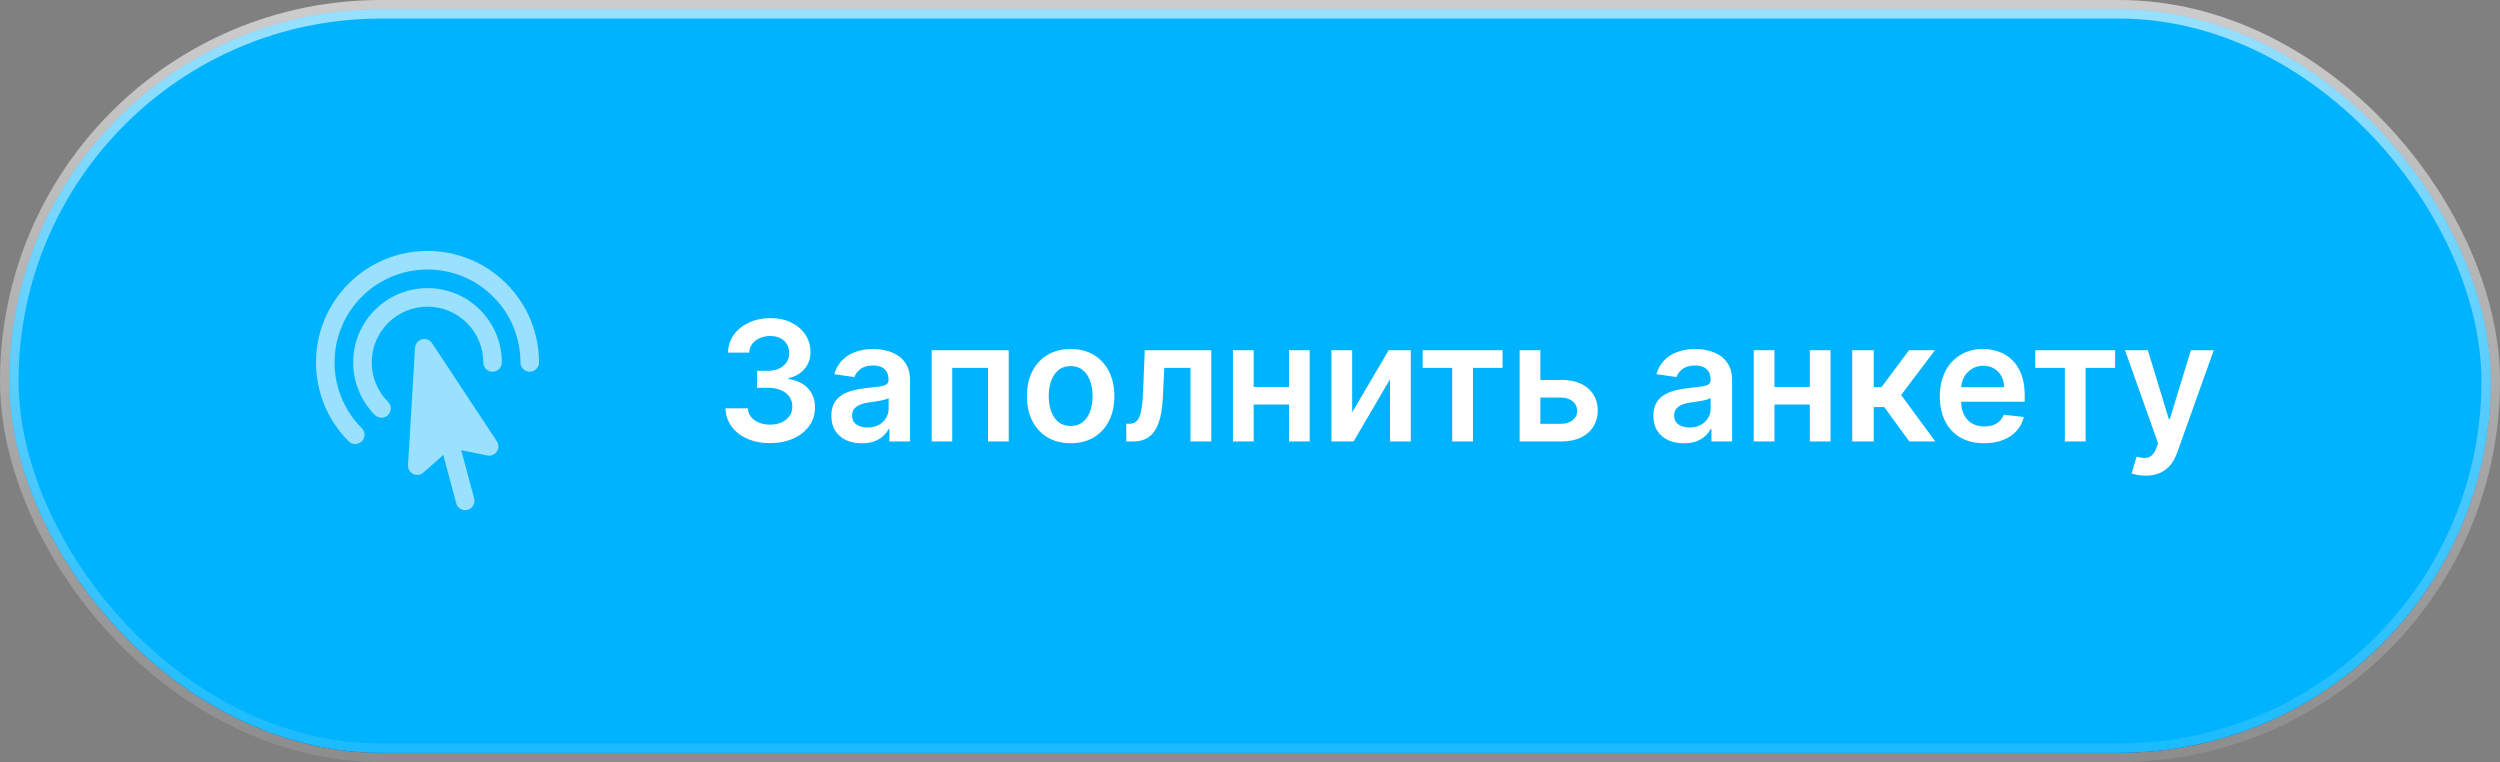
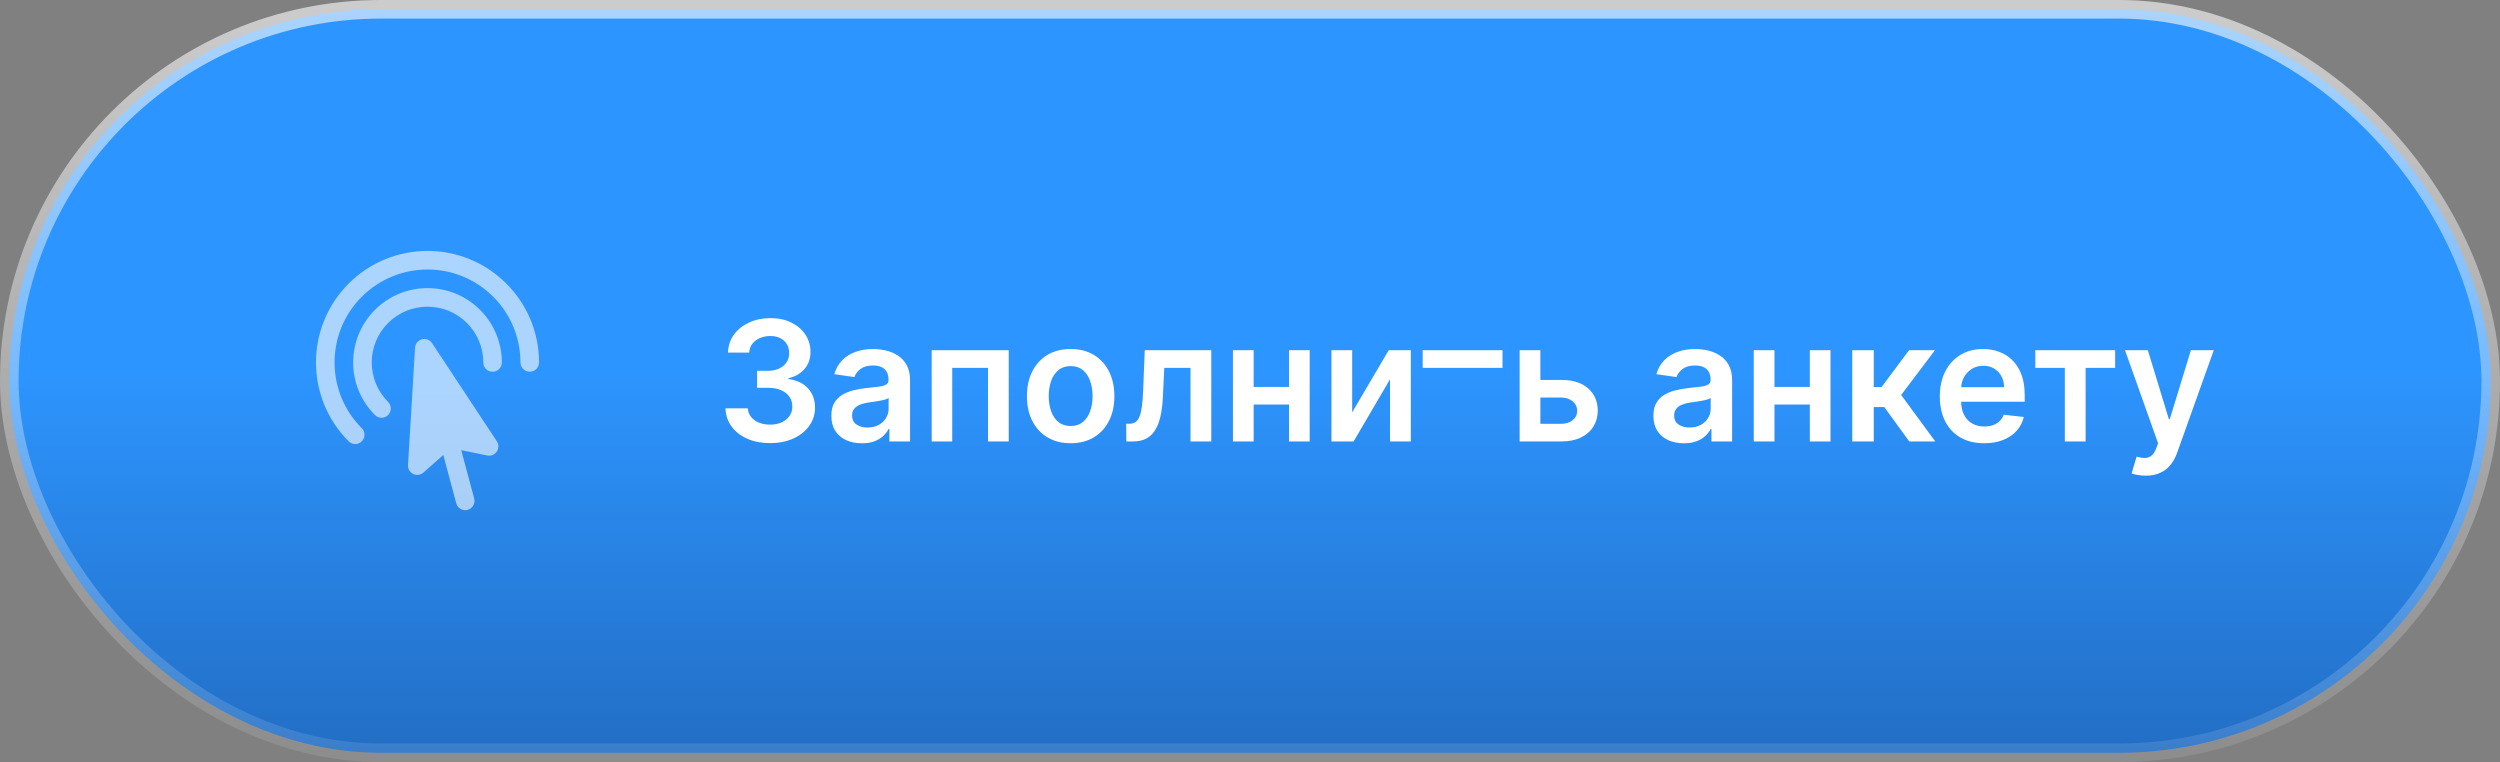
<svg xmlns="http://www.w3.org/2000/svg" width="269" height="82" viewBox="0 0 269 82" fill="none">
  <rect x="0" y="0" width="269" height="82" fill="#808080" stroke="none" />
-   <rect x="1" y="1" width="267" height="80" rx="40" fill="#192431" />
  <rect x="1" y="1" width="267" height="80" rx="40" fill="url(#paint0_linear_41_48)" />
-   <rect x="1" y="1" width="267" height="80" rx="40" fill="#00B3FF" />
  <rect x="1" y="1" width="267" height="80" rx="40" stroke="url(#paint1_linear_41_48)" stroke-width="2" />
  <g opacity="0.6">
    <path fill-rule="evenodd" clip-rule="evenodd" d="M53.071 31.929C49.166 28.024 42.834 28.024 38.929 31.929C35.024 35.834 35.024 42.166 38.929 46.071C39.319 46.462 39.319 47.095 38.929 47.485C38.538 47.876 37.905 47.876 37.515 47.485C32.828 42.799 32.828 35.201 37.515 30.515C42.201 25.828 49.799 25.828 54.485 30.515C56.828 32.858 58 35.93 58 39C58 39.552 57.552 40 57 40C56.448 40 56 39.552 56 39C56 36.439 55.024 33.882 53.071 31.929ZM50.243 34.757C47.9 32.414 44.1 32.414 41.757 34.757C39.414 37.1 39.414 40.9 41.757 43.243C42.148 43.633 42.148 44.266 41.757 44.657C41.367 45.047 40.734 45.047 40.343 44.657C37.219 41.533 37.219 36.467 40.343 33.343C43.467 30.219 48.533 30.219 51.657 33.343C53.219 34.905 54 36.954 54 39C54 39.552 53.552 40 53 40C52.448 40 52 39.552 52 39C52 37.463 51.414 35.929 50.243 34.757ZM45.398 36.509C45.814 36.398 46.254 36.565 46.491 36.924L53.461 47.48C53.684 47.817 53.681 48.256 53.455 48.591C53.228 48.926 52.822 49.092 52.426 49.011L49.629 48.438L51.022 53.637C51.165 54.17 50.849 54.719 50.315 54.862C49.782 55.005 49.233 54.688 49.09 54.155L47.697 48.956L45.562 50.85C45.26 51.118 44.825 51.178 44.462 51.001C44.098 50.824 43.876 50.445 43.901 50.041L44.658 37.415C44.684 36.985 44.982 36.62 45.398 36.509Z" fill="white" />
  </g>
-   <path d="M82.862 47.679C81.941 47.679 81.123 47.521 80.407 47.206C79.695 46.891 79.133 46.452 78.719 45.889C78.306 45.327 78.087 44.677 78.061 43.94H80.465C80.486 44.293 80.603 44.602 80.816 44.867C81.029 45.126 81.312 45.329 81.666 45.474C82.02 45.619 82.416 45.691 82.855 45.691C83.324 45.691 83.739 45.61 84.102 45.448C84.464 45.282 84.747 45.052 84.952 44.758C85.156 44.464 85.256 44.125 85.252 43.742C85.256 43.345 85.154 42.996 84.945 42.693C84.737 42.391 84.434 42.154 84.038 41.984C83.646 41.813 83.173 41.728 82.619 41.728H81.462V39.9H82.619C83.075 39.9 83.473 39.821 83.814 39.663C84.159 39.506 84.43 39.284 84.626 38.999C84.822 38.709 84.918 38.374 84.913 37.995C84.918 37.624 84.835 37.303 84.664 37.03C84.498 36.753 84.261 36.538 83.954 36.384C83.652 36.231 83.296 36.154 82.887 36.154C82.487 36.154 82.116 36.227 81.775 36.371C81.434 36.516 81.159 36.723 80.95 36.992C80.742 37.256 80.631 37.571 80.618 37.938H78.336C78.353 37.205 78.564 36.561 78.969 36.007C79.378 35.449 79.923 35.014 80.605 34.703C81.287 34.388 82.052 34.23 82.9 34.23C83.773 34.23 84.532 34.394 85.175 34.722C85.823 35.046 86.324 35.483 86.678 36.033C87.031 36.582 87.208 37.19 87.208 37.854C87.212 38.592 86.995 39.209 86.556 39.708C86.121 40.207 85.55 40.533 84.843 40.686V40.788C85.763 40.916 86.469 41.257 86.959 41.811C87.453 42.361 87.698 43.045 87.694 43.863C87.694 44.596 87.485 45.252 87.067 45.832C86.654 46.407 86.083 46.859 85.354 47.187C84.63 47.515 83.799 47.679 82.862 47.679ZM92.739 47.698C92.117 47.698 91.556 47.587 91.058 47.366C90.563 47.14 90.171 46.807 89.882 46.369C89.596 45.93 89.453 45.389 89.453 44.745C89.453 44.191 89.556 43.733 89.76 43.371C89.965 43.008 90.244 42.719 90.597 42.501C90.951 42.284 91.35 42.12 91.793 42.009C92.24 41.894 92.703 41.811 93.18 41.76C93.755 41.7 94.222 41.647 94.58 41.6C94.938 41.549 95.198 41.472 95.36 41.37C95.526 41.264 95.609 41.099 95.609 40.878V40.84C95.609 40.358 95.466 39.985 95.181 39.721C94.895 39.457 94.484 39.325 93.947 39.325C93.38 39.325 92.931 39.448 92.598 39.695C92.27 39.943 92.049 40.234 91.933 40.571L89.773 40.264C89.943 39.668 90.225 39.169 90.617 38.769C91.009 38.364 91.488 38.061 92.055 37.861C92.622 37.656 93.248 37.554 93.934 37.554C94.407 37.554 94.878 37.609 95.347 37.72C95.816 37.831 96.244 38.014 96.632 38.27C97.019 38.521 97.33 38.864 97.565 39.299C97.803 39.734 97.923 40.277 97.923 40.929V47.5H95.698V46.151H95.622C95.481 46.424 95.283 46.68 95.027 46.918C94.776 47.153 94.458 47.342 94.075 47.487C93.695 47.628 93.25 47.698 92.739 47.698ZM93.34 45.998C93.804 45.998 94.207 45.906 94.548 45.723C94.889 45.535 95.151 45.288 95.334 44.981C95.522 44.675 95.615 44.34 95.615 43.978V42.821C95.543 42.881 95.419 42.936 95.245 42.987C95.074 43.038 94.882 43.083 94.669 43.121C94.456 43.16 94.245 43.194 94.036 43.224C93.828 43.254 93.647 43.279 93.493 43.3C93.148 43.347 92.839 43.424 92.566 43.531C92.293 43.637 92.078 43.786 91.921 43.978C91.763 44.166 91.684 44.408 91.684 44.707C91.684 45.133 91.84 45.455 92.151 45.672C92.462 45.889 92.858 45.998 93.34 45.998ZM100.249 47.5V37.682H108.54V47.5H106.309V39.58H102.461V47.5H100.249ZM115.202 47.692C114.243 47.692 113.412 47.481 112.709 47.059C112.006 46.637 111.461 46.047 111.073 45.288C110.689 44.53 110.498 43.644 110.498 42.629C110.498 41.615 110.689 40.727 111.073 39.964C111.461 39.201 112.006 38.609 112.709 38.187C113.412 37.765 114.243 37.554 115.202 37.554C116.161 37.554 116.992 37.765 117.695 38.187C118.398 38.609 118.941 39.201 119.325 39.964C119.713 40.727 119.907 41.615 119.907 42.629C119.907 43.644 119.713 44.53 119.325 45.288C118.941 46.047 118.398 46.637 117.695 47.059C116.992 47.481 116.161 47.692 115.202 47.692ZM115.215 45.838C115.735 45.838 116.169 45.695 116.519 45.41C116.868 45.12 117.128 44.732 117.299 44.246C117.473 43.761 117.561 43.219 117.561 42.623C117.561 42.022 117.473 41.479 117.299 40.993C117.128 40.503 116.868 40.113 116.519 39.823C116.169 39.533 115.735 39.389 115.215 39.389C114.682 39.389 114.239 39.533 113.885 39.823C113.536 40.113 113.274 40.503 113.099 40.993C112.929 41.479 112.843 42.022 112.843 42.623C112.843 43.219 112.929 43.761 113.099 44.246C113.274 44.732 113.536 45.12 113.885 45.41C114.239 45.695 114.682 45.838 115.215 45.838ZM121.193 47.5L121.18 45.595H121.519C121.775 45.595 121.99 45.538 122.165 45.423C122.339 45.307 122.484 45.116 122.599 44.847C122.714 44.575 122.804 44.208 122.868 43.748C122.932 43.288 122.976 42.715 123.002 42.028L123.175 37.682H130.334V47.5H128.096V39.58H125.278L125.124 42.744C125.086 43.562 124.994 44.272 124.849 44.873C124.709 45.469 124.508 45.962 124.248 46.349C123.993 46.737 123.671 47.027 123.283 47.219C122.895 47.406 122.437 47.5 121.909 47.5H121.193ZM139.407 41.632V43.531H134.178V41.632H139.407ZM134.894 37.682V47.5H132.664V37.682H134.894ZM140.922 37.682V47.5H138.698V37.682H140.922ZM145.494 44.368L149.425 37.682H151.803V47.5H149.566V40.807L145.647 47.5H143.263V37.682H145.494V44.368ZM153.08 39.58V37.682H161.671V39.58H158.494V47.5H156.257V39.58H153.08ZM165.079 40.878H167.975C169.228 40.878 170.197 41.182 170.883 41.792C171.569 42.401 171.914 43.2 171.919 44.189C171.914 44.832 171.757 45.403 171.446 45.902C171.139 46.401 170.691 46.793 170.103 47.078C169.52 47.359 168.81 47.5 167.975 47.5H163.513V37.682H165.744V45.602H167.975C168.478 45.602 168.891 45.474 169.215 45.218C169.539 44.958 169.701 44.626 169.701 44.221C169.701 43.795 169.539 43.447 169.215 43.179C168.891 42.91 168.478 42.776 167.975 42.776H165.079V40.878ZM181.192 47.698C180.57 47.698 180.009 47.587 179.511 47.366C179.017 47.14 178.624 46.807 178.335 46.369C178.049 45.93 177.906 45.389 177.906 44.745C177.906 44.191 178.009 43.733 178.213 43.371C178.418 43.008 178.697 42.719 179.051 42.501C179.404 42.284 179.803 42.12 180.246 42.009C180.693 41.894 181.156 41.811 181.633 41.76C182.208 41.7 182.675 41.647 183.033 41.6C183.391 41.549 183.651 41.472 183.813 41.37C183.979 41.264 184.062 41.099 184.062 40.878V40.84C184.062 40.358 183.919 39.985 183.634 39.721C183.348 39.457 182.937 39.325 182.4 39.325C181.833 39.325 181.384 39.448 181.051 39.695C180.723 39.943 180.502 40.234 180.387 40.571L178.226 40.264C178.396 39.668 178.678 39.169 179.07 38.769C179.462 38.364 179.941 38.061 180.508 37.861C181.075 37.656 181.701 37.554 182.387 37.554C182.86 37.554 183.331 37.609 183.8 37.72C184.269 37.831 184.697 38.014 185.085 38.27C185.472 38.521 185.784 38.864 186.018 39.299C186.257 39.734 186.376 40.277 186.376 40.929V47.5H184.151V46.151H184.075C183.934 46.424 183.736 46.68 183.48 46.918C183.229 47.153 182.911 47.342 182.528 47.487C182.149 47.628 181.703 47.698 181.192 47.698ZM181.793 45.998C182.257 45.998 182.66 45.906 183.001 45.723C183.342 45.535 183.604 45.288 183.787 44.981C183.975 44.675 184.068 44.34 184.068 43.978V42.821C183.996 42.881 183.872 42.936 183.698 42.987C183.527 43.038 183.335 43.083 183.122 43.121C182.909 43.16 182.698 43.194 182.49 43.224C182.281 43.254 182.1 43.279 181.946 43.3C181.601 43.347 181.292 43.424 181.019 43.531C180.747 43.637 180.531 43.786 180.374 43.978C180.216 44.166 180.137 44.408 180.137 44.707C180.137 45.133 180.293 45.455 180.604 45.672C180.915 45.889 181.311 45.998 181.793 45.998ZM195.446 41.632V43.531H190.218V41.632H195.446ZM190.933 37.682V47.5H188.703V37.682H190.933ZM196.961 37.682V47.5H194.737V37.682H196.961ZM199.302 47.5V37.682H201.616V41.645H202.46L205.413 37.682H208.2L204.563 42.501L208.238 47.5H205.439L202.748 43.799H201.616V47.5H199.302ZM213.493 47.692C212.508 47.692 211.658 47.487 210.942 47.078C210.23 46.665 209.683 46.081 209.299 45.327C208.916 44.568 208.724 43.675 208.724 42.648C208.724 41.639 208.916 40.752 209.299 39.989C209.687 39.222 210.228 38.626 210.923 38.2C211.618 37.769 212.434 37.554 213.371 37.554C213.976 37.554 214.547 37.652 215.084 37.848C215.625 38.04 216.103 38.338 216.516 38.743C216.934 39.148 217.262 39.663 217.5 40.29C217.739 40.912 217.858 41.653 217.858 42.514V43.224H209.811V41.664H215.64C215.636 41.221 215.54 40.827 215.353 40.481C215.165 40.132 214.903 39.857 214.566 39.657C214.234 39.457 213.846 39.356 213.403 39.356C212.93 39.356 212.515 39.472 212.157 39.702C211.799 39.928 211.52 40.226 211.319 40.597C211.123 40.963 211.023 41.366 211.019 41.805V43.166C211.019 43.737 211.123 44.227 211.332 44.636C211.541 45.041 211.833 45.352 212.208 45.57C212.583 45.783 213.022 45.889 213.525 45.889C213.861 45.889 214.166 45.842 214.439 45.749C214.711 45.651 214.948 45.508 215.148 45.32C215.348 45.133 215.5 44.901 215.602 44.624L217.762 44.867C217.626 45.438 217.366 45.936 216.983 46.362C216.603 46.784 216.118 47.112 215.525 47.347C214.933 47.577 214.255 47.692 213.493 47.692ZM218.998 39.58V37.682H227.589V39.58H224.412V47.5H222.175V39.58H218.998ZM230.869 51.182C230.554 51.182 230.262 51.156 229.994 51.105C229.729 51.058 229.518 51.003 229.361 50.939L229.898 49.136C230.234 49.234 230.535 49.281 230.799 49.277C231.063 49.273 231.295 49.19 231.496 49.028C231.7 48.87 231.873 48.606 232.013 48.235L232.212 47.705L228.651 37.682H231.106L233.369 45.097H233.471L235.74 37.682H238.201L234.27 48.689C234.087 49.209 233.844 49.654 233.541 50.025C233.239 50.4 232.868 50.685 232.429 50.881C231.994 51.082 231.474 51.182 230.869 51.182Z" fill="white" />
+   <path d="M82.862 47.679C81.941 47.679 81.123 47.521 80.407 47.206C79.695 46.891 79.133 46.452 78.719 45.889C78.306 45.327 78.087 44.677 78.061 43.94H80.465C80.486 44.293 80.603 44.602 80.816 44.867C81.029 45.126 81.312 45.329 81.666 45.474C82.02 45.619 82.416 45.691 82.855 45.691C83.324 45.691 83.739 45.61 84.102 45.448C84.464 45.282 84.747 45.052 84.952 44.758C85.156 44.464 85.256 44.125 85.252 43.742C85.256 43.345 85.154 42.996 84.945 42.693C84.737 42.391 84.434 42.154 84.038 41.984C83.646 41.813 83.173 41.728 82.619 41.728H81.462V39.9H82.619C83.075 39.9 83.473 39.821 83.814 39.663C84.159 39.506 84.43 39.284 84.626 38.999C84.822 38.709 84.918 38.374 84.913 37.995C84.918 37.624 84.835 37.303 84.664 37.03C84.498 36.753 84.261 36.538 83.954 36.384C83.652 36.231 83.296 36.154 82.887 36.154C82.487 36.154 82.116 36.227 81.775 36.371C81.434 36.516 81.159 36.723 80.95 36.992C80.742 37.256 80.631 37.571 80.618 37.938H78.336C78.353 37.205 78.564 36.561 78.969 36.007C79.378 35.449 79.923 35.014 80.605 34.703C81.287 34.388 82.052 34.23 82.9 34.23C83.773 34.23 84.532 34.394 85.175 34.722C85.823 35.046 86.324 35.483 86.678 36.033C87.031 36.582 87.208 37.19 87.208 37.854C87.212 38.592 86.995 39.209 86.556 39.708C86.121 40.207 85.55 40.533 84.843 40.686V40.788C85.763 40.916 86.469 41.257 86.959 41.811C87.453 42.361 87.698 43.045 87.694 43.863C87.694 44.596 87.485 45.252 87.067 45.832C86.654 46.407 86.083 46.859 85.354 47.187C84.63 47.515 83.799 47.679 82.862 47.679ZM92.739 47.698C92.117 47.698 91.556 47.587 91.058 47.366C90.563 47.14 90.171 46.807 89.882 46.369C89.596 45.93 89.453 45.389 89.453 44.745C89.453 44.191 89.556 43.733 89.76 43.371C89.965 43.008 90.244 42.719 90.597 42.501C90.951 42.284 91.35 42.12 91.793 42.009C92.24 41.894 92.703 41.811 93.18 41.76C93.755 41.7 94.222 41.647 94.58 41.6C94.938 41.549 95.198 41.472 95.36 41.37C95.526 41.264 95.609 41.099 95.609 40.878V40.84C95.609 40.358 95.466 39.985 95.181 39.721C94.895 39.457 94.484 39.325 93.947 39.325C93.38 39.325 92.931 39.448 92.598 39.695C92.27 39.943 92.049 40.234 91.933 40.571L89.773 40.264C89.943 39.668 90.225 39.169 90.617 38.769C91.009 38.364 91.488 38.061 92.055 37.861C92.622 37.656 93.248 37.554 93.934 37.554C94.407 37.554 94.878 37.609 95.347 37.72C95.816 37.831 96.244 38.014 96.632 38.27C97.019 38.521 97.33 38.864 97.565 39.299C97.803 39.734 97.923 40.277 97.923 40.929V47.5H95.698V46.151H95.622C95.481 46.424 95.283 46.68 95.027 46.918C94.776 47.153 94.458 47.342 94.075 47.487C93.695 47.628 93.25 47.698 92.739 47.698ZM93.34 45.998C93.804 45.998 94.207 45.906 94.548 45.723C94.889 45.535 95.151 45.288 95.334 44.981C95.522 44.675 95.615 44.34 95.615 43.978V42.821C95.543 42.881 95.419 42.936 95.245 42.987C95.074 43.038 94.882 43.083 94.669 43.121C94.456 43.16 94.245 43.194 94.036 43.224C93.828 43.254 93.647 43.279 93.493 43.3C93.148 43.347 92.839 43.424 92.566 43.531C92.293 43.637 92.078 43.786 91.921 43.978C91.763 44.166 91.684 44.408 91.684 44.707C91.684 45.133 91.84 45.455 92.151 45.672C92.462 45.889 92.858 45.998 93.34 45.998ZM100.249 47.5V37.682H108.54V47.5H106.309V39.58H102.461V47.5H100.249ZM115.202 47.692C114.243 47.692 113.412 47.481 112.709 47.059C112.006 46.637 111.461 46.047 111.073 45.288C110.689 44.53 110.498 43.644 110.498 42.629C110.498 41.615 110.689 40.727 111.073 39.964C111.461 39.201 112.006 38.609 112.709 38.187C113.412 37.765 114.243 37.554 115.202 37.554C116.161 37.554 116.992 37.765 117.695 38.187C118.398 38.609 118.941 39.201 119.325 39.964C119.713 40.727 119.907 41.615 119.907 42.629C119.907 43.644 119.713 44.53 119.325 45.288C118.941 46.047 118.398 46.637 117.695 47.059C116.992 47.481 116.161 47.692 115.202 47.692ZM115.215 45.838C115.735 45.838 116.169 45.695 116.519 45.41C116.868 45.12 117.128 44.732 117.299 44.246C117.473 43.761 117.561 43.219 117.561 42.623C117.561 42.022 117.473 41.479 117.299 40.993C117.128 40.503 116.868 40.113 116.519 39.823C116.169 39.533 115.735 39.389 115.215 39.389C114.682 39.389 114.239 39.533 113.885 39.823C113.536 40.113 113.274 40.503 113.099 40.993C112.929 41.479 112.843 42.022 112.843 42.623C112.843 43.219 112.929 43.761 113.099 44.246C113.274 44.732 113.536 45.12 113.885 45.41C114.239 45.695 114.682 45.838 115.215 45.838ZM121.193 47.5L121.18 45.595H121.519C121.775 45.595 121.99 45.538 122.165 45.423C122.339 45.307 122.484 45.116 122.599 44.847C122.714 44.575 122.804 44.208 122.868 43.748C122.932 43.288 122.976 42.715 123.002 42.028L123.175 37.682H130.334V47.5H128.096V39.58H125.278L125.124 42.744C125.086 43.562 124.994 44.272 124.849 44.873C124.709 45.469 124.508 45.962 124.248 46.349C123.993 46.737 123.671 47.027 123.283 47.219C122.895 47.406 122.437 47.5 121.909 47.5H121.193ZM139.407 41.632V43.531H134.178V41.632H139.407ZM134.894 37.682V47.5H132.664V37.682H134.894ZM140.922 37.682V47.5H138.698V37.682H140.922ZM145.494 44.368L149.425 37.682H151.803V47.5H149.566V40.807L145.647 47.5H143.263V37.682H145.494V44.368ZM153.08 39.58V37.682H161.671V39.58H158.494H156.257V39.58H153.08ZM165.079 40.878H167.975C169.228 40.878 170.197 41.182 170.883 41.792C171.569 42.401 171.914 43.2 171.919 44.189C171.914 44.832 171.757 45.403 171.446 45.902C171.139 46.401 170.691 46.793 170.103 47.078C169.52 47.359 168.81 47.5 167.975 47.5H163.513V37.682H165.744V45.602H167.975C168.478 45.602 168.891 45.474 169.215 45.218C169.539 44.958 169.701 44.626 169.701 44.221C169.701 43.795 169.539 43.447 169.215 43.179C168.891 42.91 168.478 42.776 167.975 42.776H165.079V40.878ZM181.192 47.698C180.57 47.698 180.009 47.587 179.511 47.366C179.017 47.14 178.624 46.807 178.335 46.369C178.049 45.93 177.906 45.389 177.906 44.745C177.906 44.191 178.009 43.733 178.213 43.371C178.418 43.008 178.697 42.719 179.051 42.501C179.404 42.284 179.803 42.12 180.246 42.009C180.693 41.894 181.156 41.811 181.633 41.76C182.208 41.7 182.675 41.647 183.033 41.6C183.391 41.549 183.651 41.472 183.813 41.37C183.979 41.264 184.062 41.099 184.062 40.878V40.84C184.062 40.358 183.919 39.985 183.634 39.721C183.348 39.457 182.937 39.325 182.4 39.325C181.833 39.325 181.384 39.448 181.051 39.695C180.723 39.943 180.502 40.234 180.387 40.571L178.226 40.264C178.396 39.668 178.678 39.169 179.07 38.769C179.462 38.364 179.941 38.061 180.508 37.861C181.075 37.656 181.701 37.554 182.387 37.554C182.86 37.554 183.331 37.609 183.8 37.72C184.269 37.831 184.697 38.014 185.085 38.27C185.472 38.521 185.784 38.864 186.018 39.299C186.257 39.734 186.376 40.277 186.376 40.929V47.5H184.151V46.151H184.075C183.934 46.424 183.736 46.68 183.48 46.918C183.229 47.153 182.911 47.342 182.528 47.487C182.149 47.628 181.703 47.698 181.192 47.698ZM181.793 45.998C182.257 45.998 182.66 45.906 183.001 45.723C183.342 45.535 183.604 45.288 183.787 44.981C183.975 44.675 184.068 44.34 184.068 43.978V42.821C183.996 42.881 183.872 42.936 183.698 42.987C183.527 43.038 183.335 43.083 183.122 43.121C182.909 43.16 182.698 43.194 182.49 43.224C182.281 43.254 182.1 43.279 181.946 43.3C181.601 43.347 181.292 43.424 181.019 43.531C180.747 43.637 180.531 43.786 180.374 43.978C180.216 44.166 180.137 44.408 180.137 44.707C180.137 45.133 180.293 45.455 180.604 45.672C180.915 45.889 181.311 45.998 181.793 45.998ZM195.446 41.632V43.531H190.218V41.632H195.446ZM190.933 37.682V47.5H188.703V37.682H190.933ZM196.961 37.682V47.5H194.737V37.682H196.961ZM199.302 47.5V37.682H201.616V41.645H202.46L205.413 37.682H208.2L204.563 42.501L208.238 47.5H205.439L202.748 43.799H201.616V47.5H199.302ZM213.493 47.692C212.508 47.692 211.658 47.487 210.942 47.078C210.23 46.665 209.683 46.081 209.299 45.327C208.916 44.568 208.724 43.675 208.724 42.648C208.724 41.639 208.916 40.752 209.299 39.989C209.687 39.222 210.228 38.626 210.923 38.2C211.618 37.769 212.434 37.554 213.371 37.554C213.976 37.554 214.547 37.652 215.084 37.848C215.625 38.04 216.103 38.338 216.516 38.743C216.934 39.148 217.262 39.663 217.5 40.29C217.739 40.912 217.858 41.653 217.858 42.514V43.224H209.811V41.664H215.64C215.636 41.221 215.54 40.827 215.353 40.481C215.165 40.132 214.903 39.857 214.566 39.657C214.234 39.457 213.846 39.356 213.403 39.356C212.93 39.356 212.515 39.472 212.157 39.702C211.799 39.928 211.52 40.226 211.319 40.597C211.123 40.963 211.023 41.366 211.019 41.805V43.166C211.019 43.737 211.123 44.227 211.332 44.636C211.541 45.041 211.833 45.352 212.208 45.57C212.583 45.783 213.022 45.889 213.525 45.889C213.861 45.889 214.166 45.842 214.439 45.749C214.711 45.651 214.948 45.508 215.148 45.32C215.348 45.133 215.5 44.901 215.602 44.624L217.762 44.867C217.626 45.438 217.366 45.936 216.983 46.362C216.603 46.784 216.118 47.112 215.525 47.347C214.933 47.577 214.255 47.692 213.493 47.692ZM218.998 39.58V37.682H227.589V39.58H224.412V47.5H222.175V39.58H218.998ZM230.869 51.182C230.554 51.182 230.262 51.156 229.994 51.105C229.729 51.058 229.518 51.003 229.361 50.939L229.898 49.136C230.234 49.234 230.535 49.281 230.799 49.277C231.063 49.273 231.295 49.19 231.496 49.028C231.7 48.87 231.873 48.606 232.013 48.235L232.212 47.705L228.651 37.682H231.106L233.369 45.097H233.471L235.74 37.682H238.201L234.27 48.689C234.087 49.209 233.844 49.654 233.541 50.025C233.239 50.4 232.868 50.685 232.429 50.881C231.994 51.082 231.474 51.182 230.869 51.182Z" fill="white" />
  <defs>
    <linearGradient id="paint0_linear_41_48" x1="134.5" y1="82" x2="134.5" y2="1.10005e-07" gradientUnits="userSpaceOnUse">
      <stop stop-color="#226DC3" />
      <stop offset="0.512" stop-color="#2D95FF" />
    </linearGradient>
    <linearGradient id="paint1_linear_41_48" x1="134.5" y1="0" x2="134.5" y2="82" gradientUnits="userSpaceOnUse">
      <stop stop-color="white" stop-opacity="0.6" />
      <stop offset="1" stop-color="white" stop-opacity="0.1" />
    </linearGradient>
  </defs>
</svg>